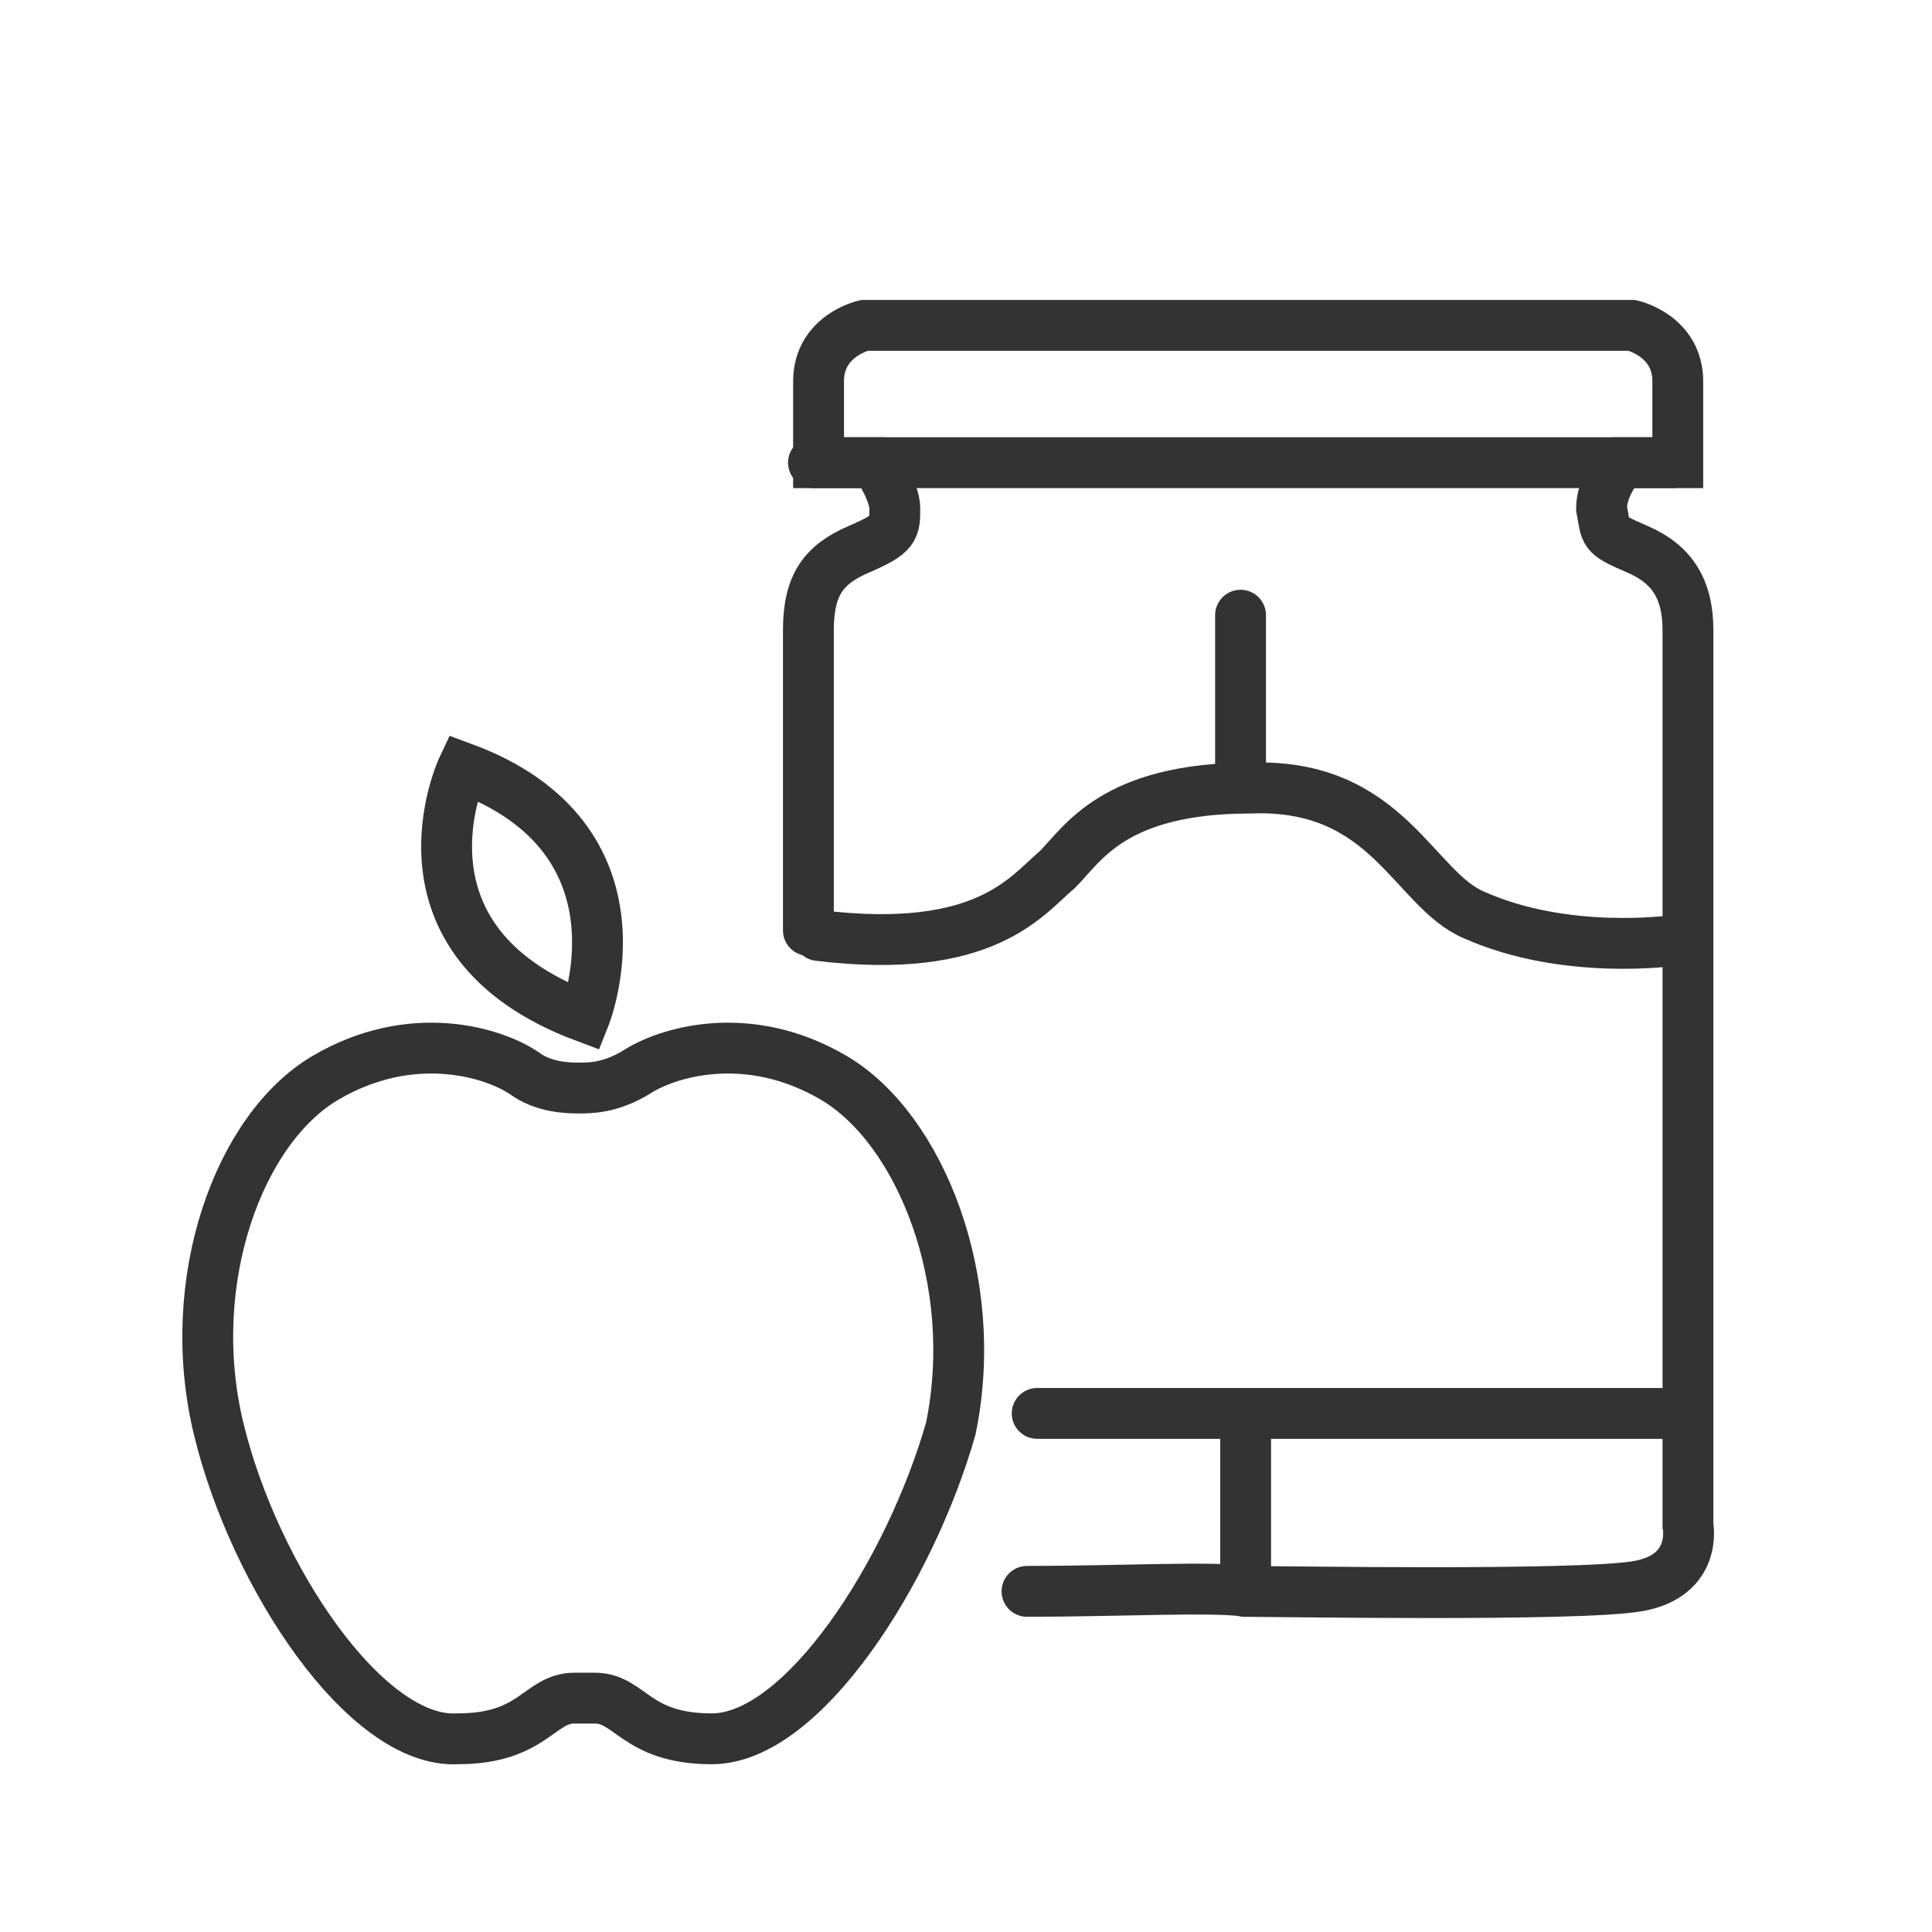
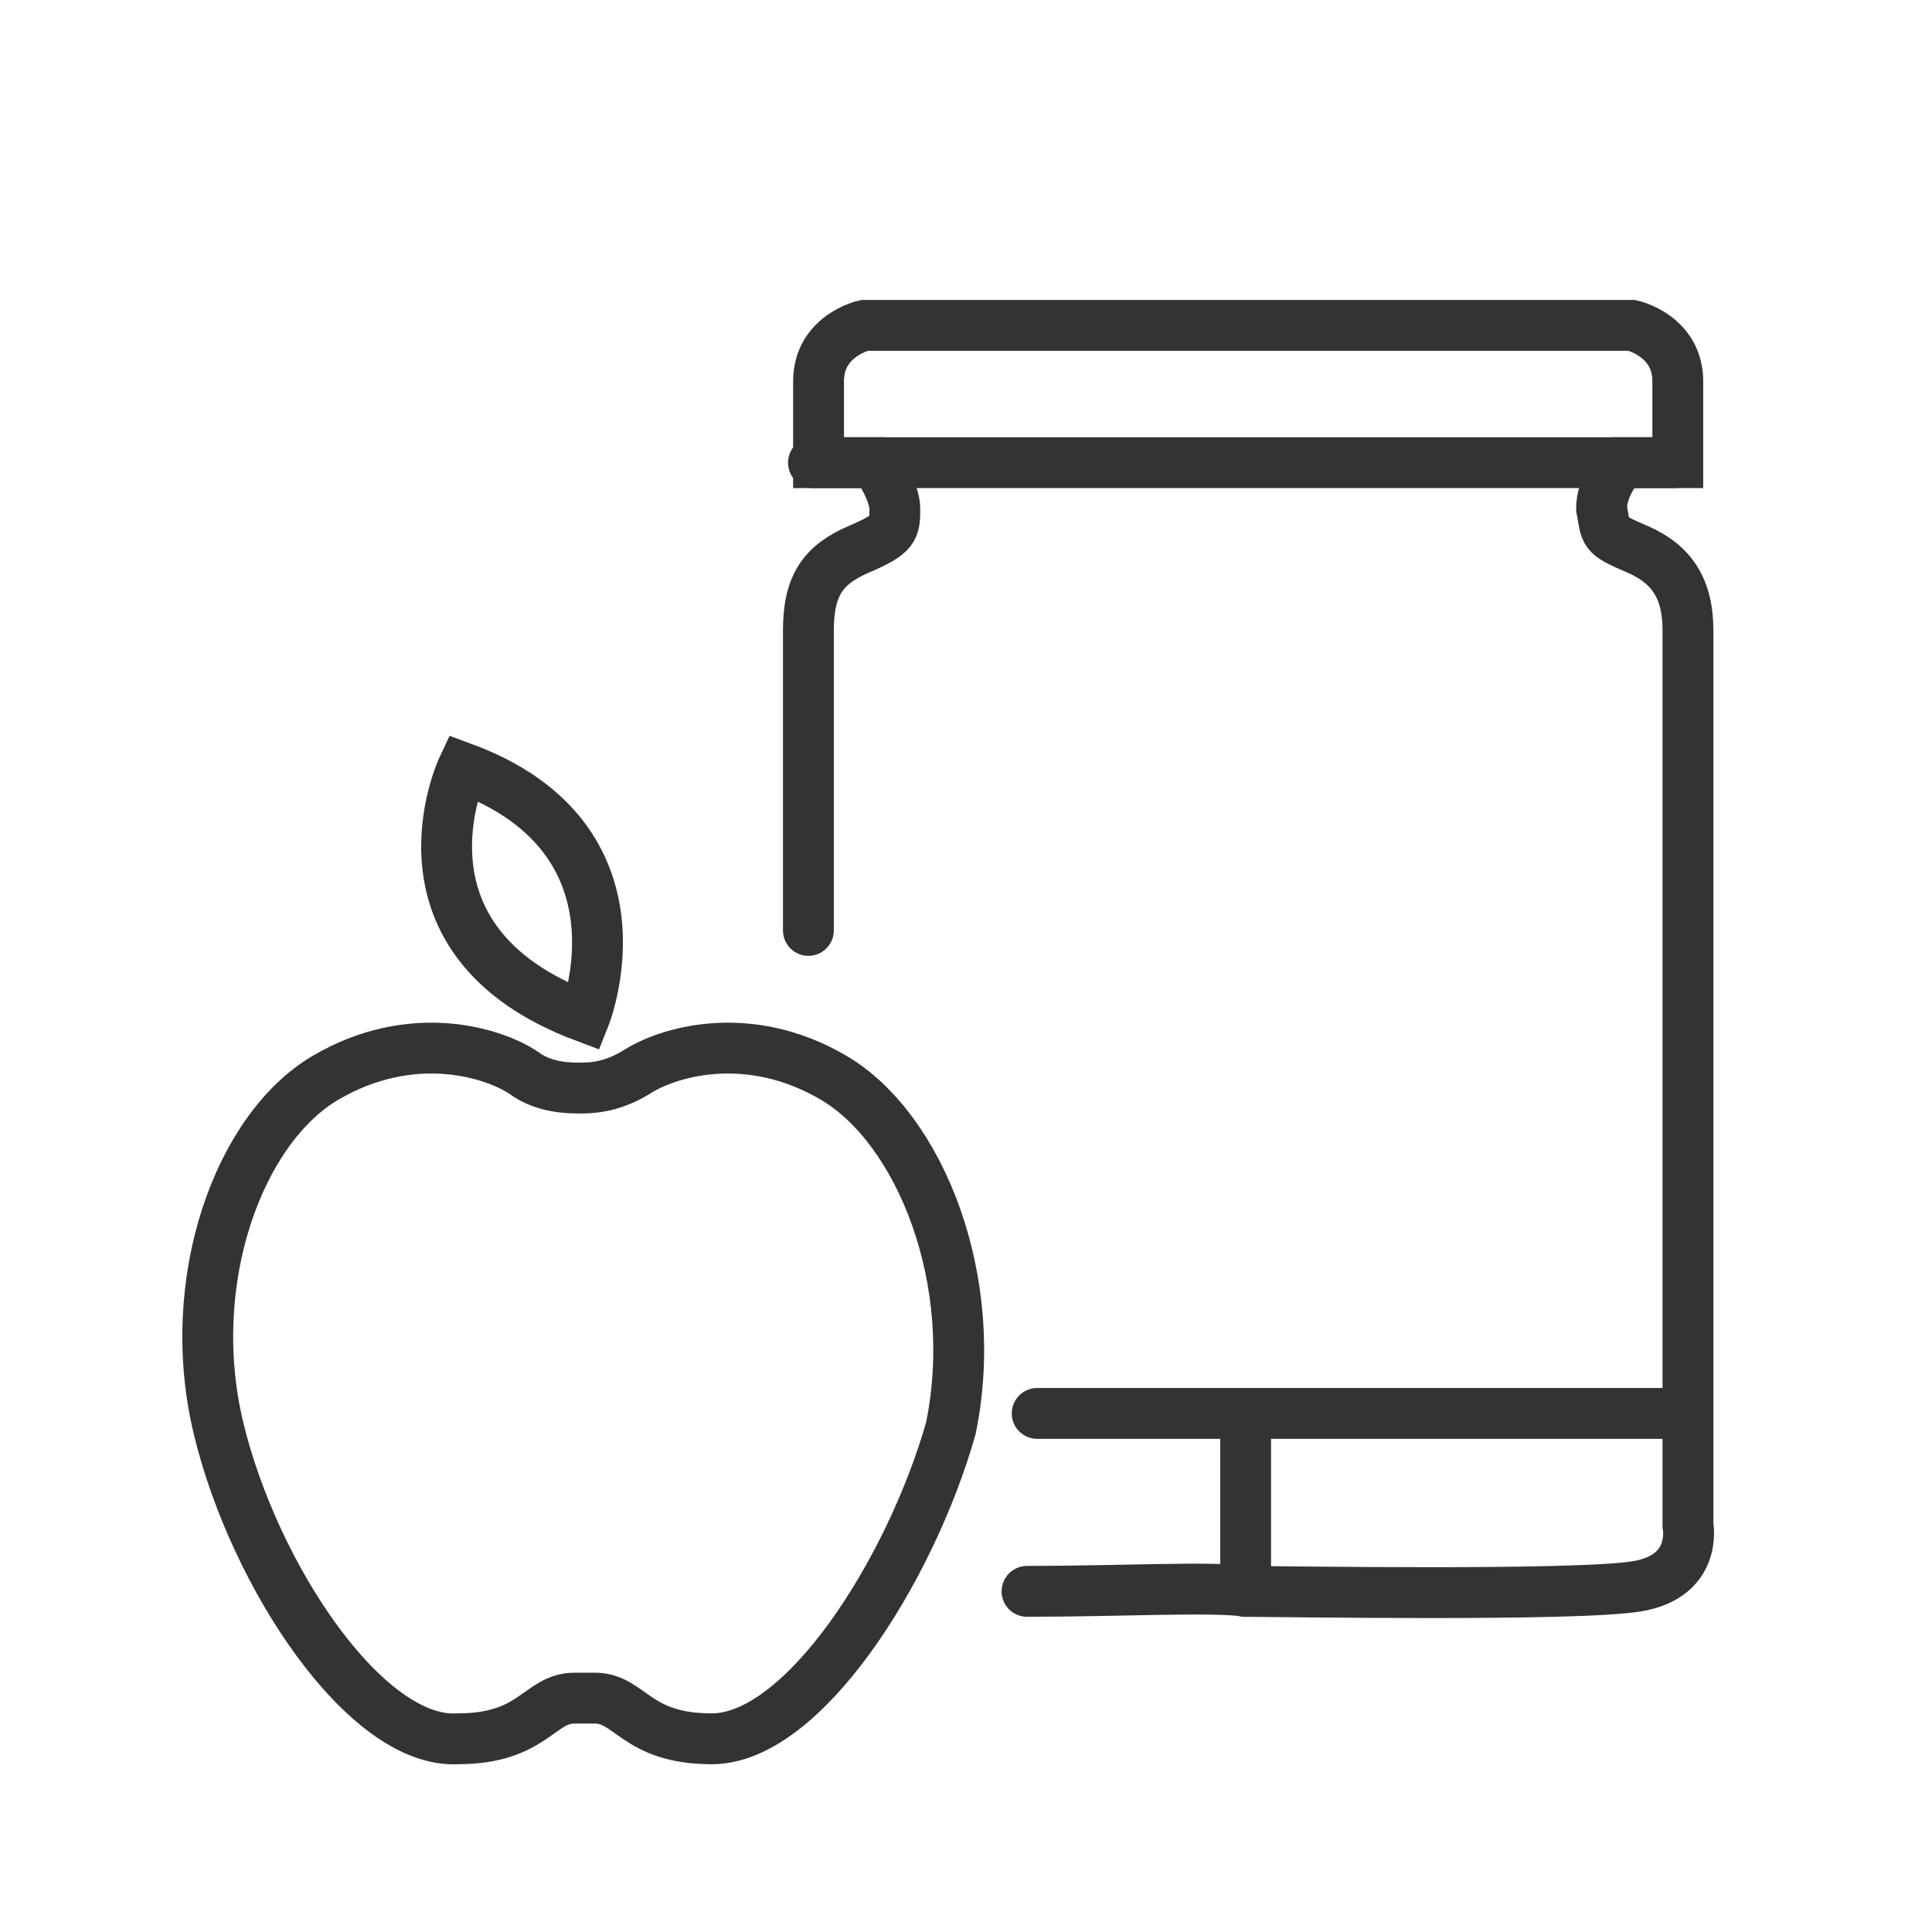
<svg xmlns="http://www.w3.org/2000/svg" version="1.1" id="Layer_1" x="0px" y="0px" width="38px" height="38px" viewBox="0 0 38 38" style="enable-background:new 0 0 38 38;" xml:space="preserve">
  <style type="text/css">
	.st0{fill:none;stroke:#333333;stroke-miterlimit:10;}
	.st1{fill:#CF2027;}
	.st2{fill:none;stroke:#333333;stroke-linecap:round;stroke-miterlimit:10;}
	.st3{fill:#333333;}
	.st4{fill:none;stroke:#231F20;stroke-linecap:round;stroke-miterlimit:10;}
	.st5{fill:none;stroke:#333333;stroke-linejoin:round;stroke-miterlimit:10;}
	.st6{fill:none;stroke:#000000;stroke-miterlimit:10;}
	.st7{fill:none;stroke:#000000;stroke-linecap:round;stroke-miterlimit:10;}
	.st8{fill:none;stroke:#CF2027;stroke-width:3;stroke-miterlimit:10;}
	.st9{fill:none;stroke:#FFFFFF;stroke-width:3;stroke-miterlimit:10;}
	.st10{fill:none;stroke:#231F20;stroke-miterlimit:10;}
	.st11{fill:none;stroke:#333333;stroke-linecap:round;stroke-linejoin:round;stroke-miterlimit:10;}
</style>
  <g>
    <path class="st0" d="M16.4,21.2c-1.7-1-3.3-0.5-3.9-0.1c-0.5,0.3-0.9,0.3-1.1,0.3l0,0c0,0,0,0,0,0c0,0,0,0,0,0l0,0   c-0.2,0-0.7,0-1.1-0.3c-0.6-0.4-2.2-0.9-3.9,0.1c-1.7,1-2.8,4-2.1,6.9s2.9,6.2,4.7,6.1c1.5,0,1.6-0.8,2.3-0.8l0.4,0   c0.7,0,0.8,0.8,2.3,0.8c1.8,0,3.9-3.3,4.7-6.1C19.3,25.2,18.1,22.2,16.4,21.2z" />
    <path class="st0" d="M11.5,20c0,0,1.4-3.5-2.4-4.9C9.1,15.1,7.5,18.5,11.5,20z" />
    <path class="st2" d="M20.2,31.3c1.8,0,3.7-0.1,4.3,0v0c0.6,0,6.5,0.1,7.7-0.1c1.2-0.2,1-1.2,1-1.2s0-16.8,0-17.6s-0.3-1.3-1-1.6   c-0.7-0.3-0.6-0.3-0.7-0.8c0-0.4,0.3-0.8,0.4-0.9H33c0,0,0-0.7,0-1.6c0-0.9-0.9-1.1-0.9-1.1h-7.5c0,0,0,0,0,0H17   c0,0-0.9,0.2-0.9,1.1c0,0.9,0,1.6,0,1.6h1.1c0.1,0.1,0.4,0.6,0.4,0.9c0,0.4,0,0.5-0.7,0.8c-0.7,0.3-1,0.7-1,1.6c0,0.3,0,2.5,0,5.9" />
-     <path class="st2" d="M32.9,18.5c0,0-2.1,0.3-3.9-0.5c-1.2-0.5-1.7-2.6-4.4-2.5c-2.7,0-3.3,1.1-3.8,1.6c-0.6,0.5-1.4,1.7-4.7,1.3" />
    <line class="st2" x1="16" y1="9.1" x2="32.9" y2="9.1" />
    <line class="st2" x1="20.4" y1="27.8" x2="33.1" y2="27.8" />
-     <line class="st2" x1="24.4" y1="15.5" x2="24.4" y2="12.1" />
    <line class="st2" x1="24.5" y1="31.3" x2="24.5" y2="27.9" />
  </g>
</svg>